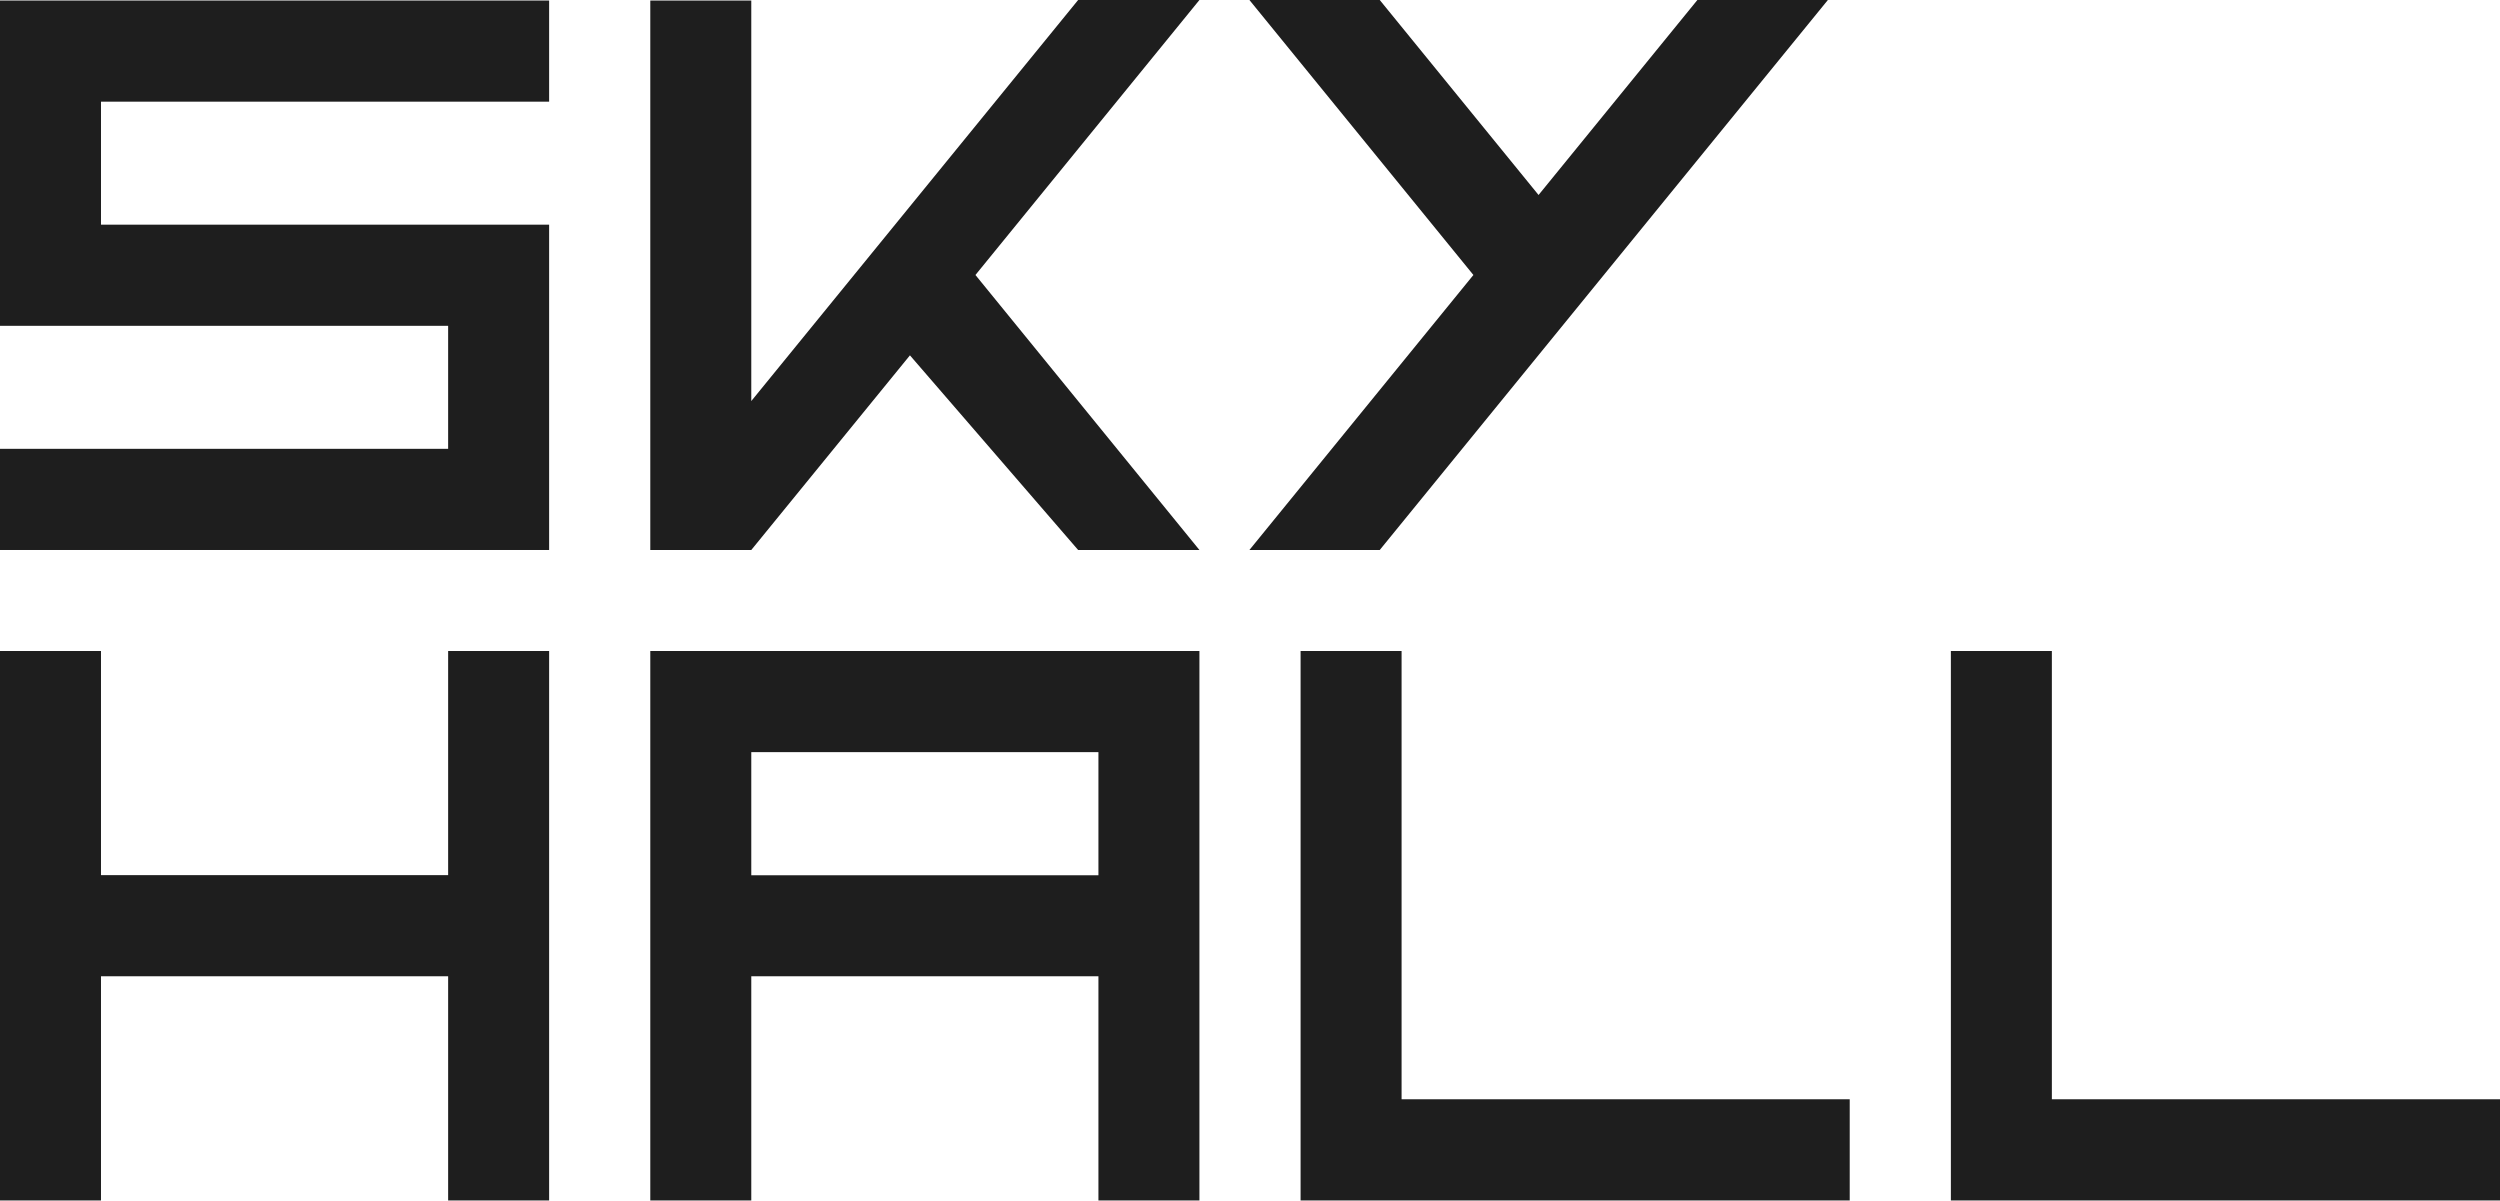
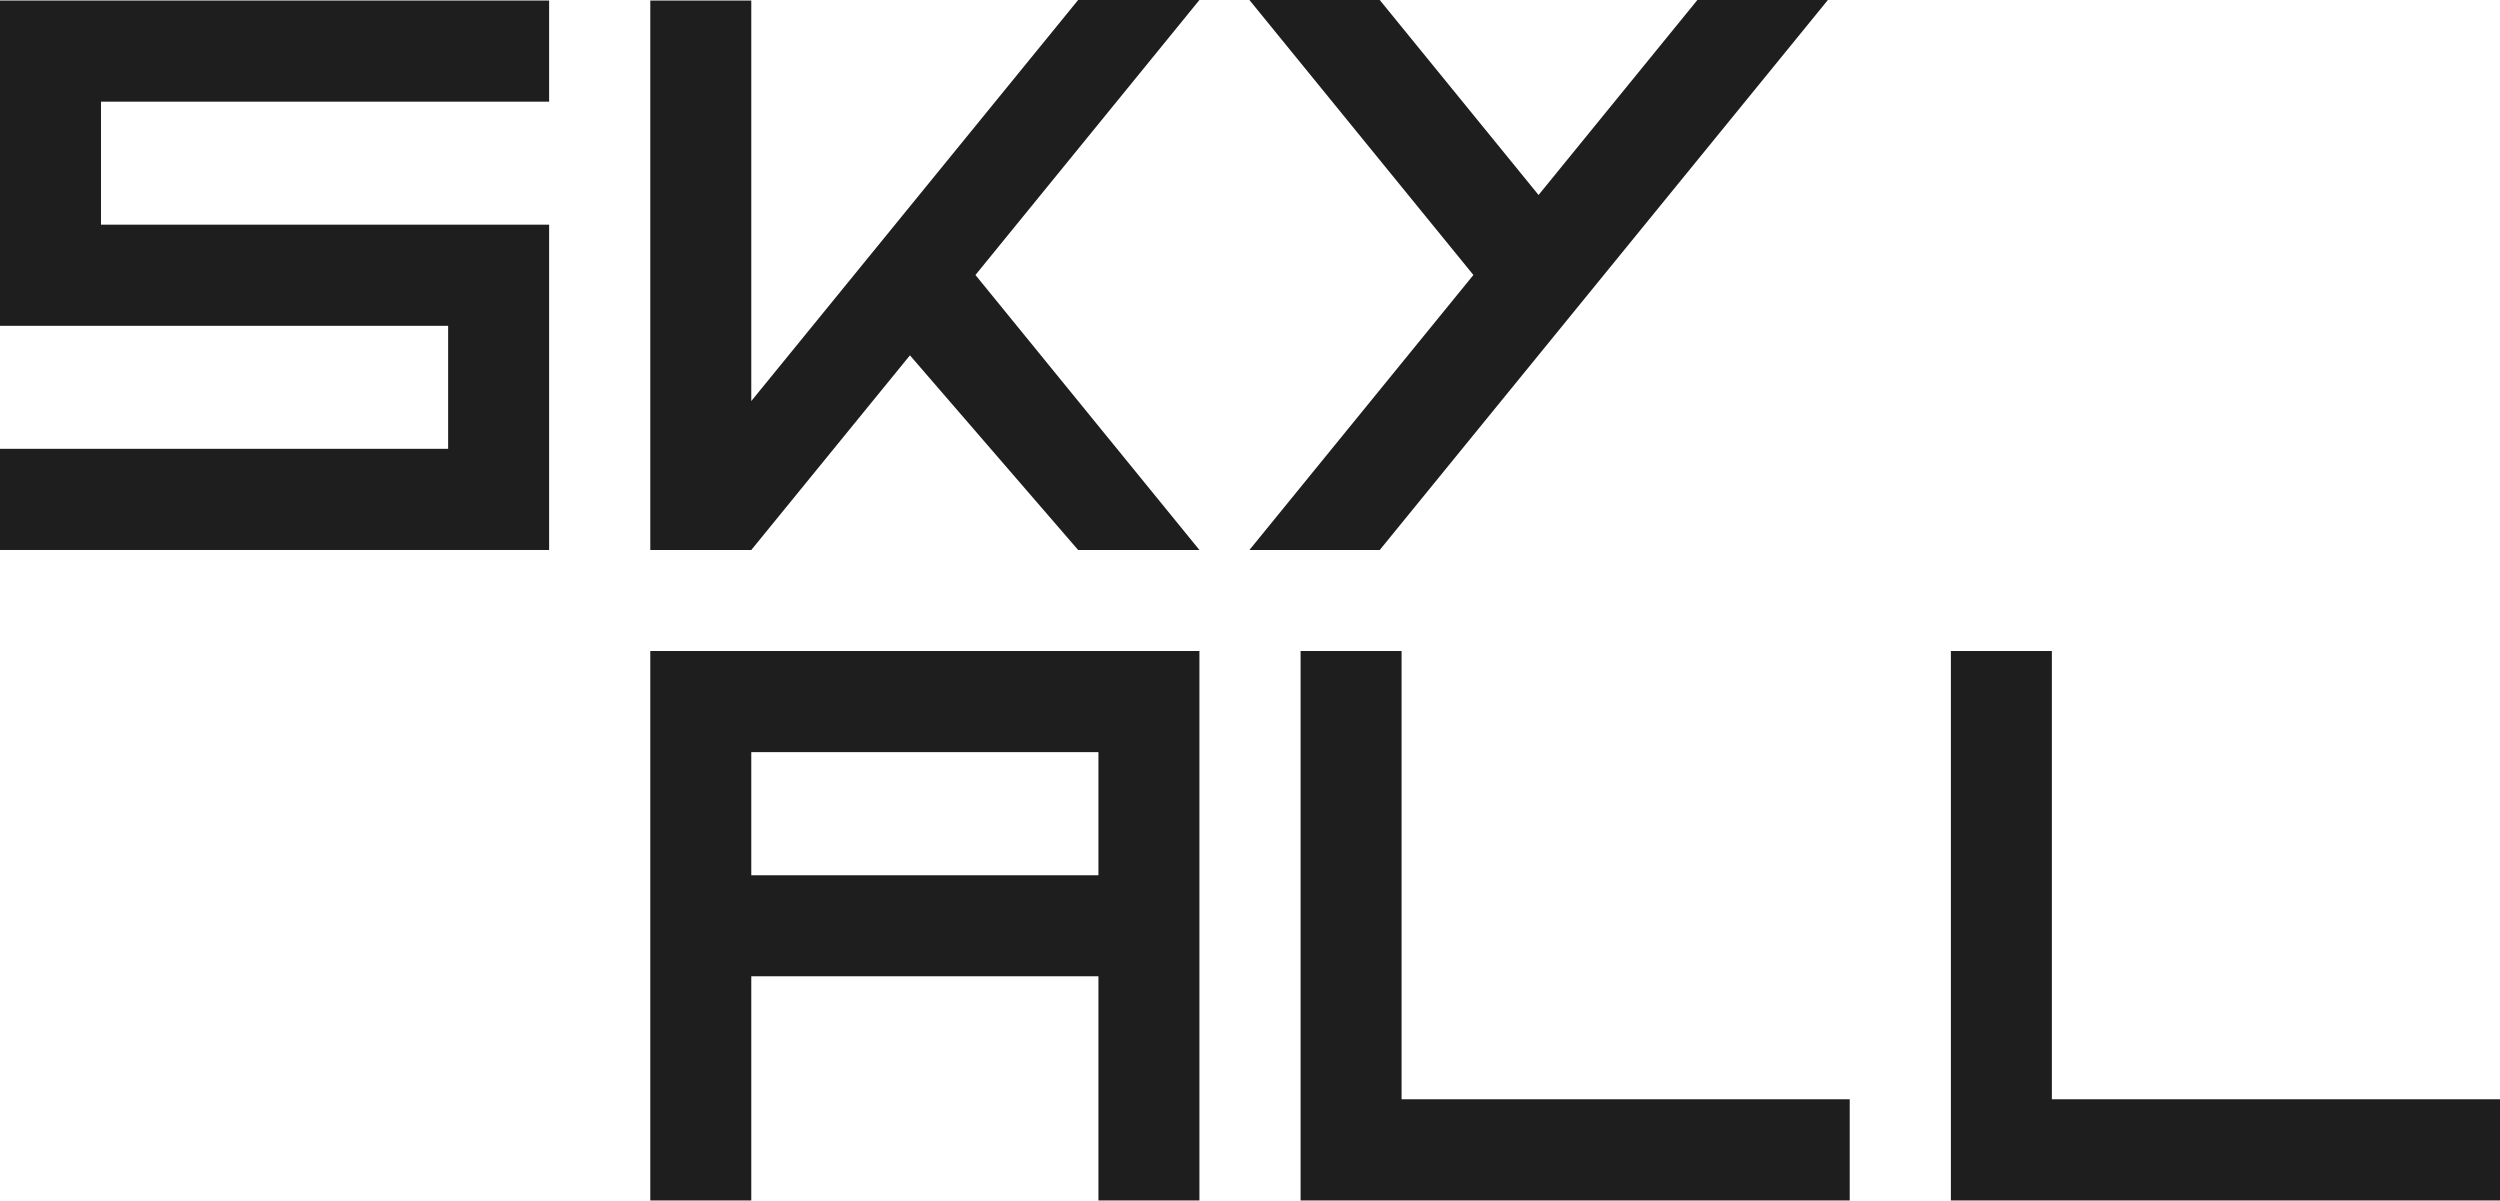
<svg xmlns="http://www.w3.org/2000/svg" width="204" height="98" viewBox="0 0 204 98" fill="none">
  <path d="M44.809 8.296V0.042H0V26.587H36.568V36.624H0V44.879H44.809V18.333H8.241V8.296H44.809Z" fill="#1E1E1E" />
-   <path d="M36.568 71.41H8.241V53.119H0V97.956H8.241V79.665H36.568V97.956H44.809V53.119H36.568V71.41Z" fill="#1E1E1E" />
  <path d="M114.369 53.119H106.128V97.956H150.937V89.702H114.369V53.119Z" fill="#1E1E1E" />
-   <path d="M167.432 89.702V53.119H159.191V97.956H204V89.702H167.432Z" fill="#1E1E1E" />
+   <path d="M167.432 89.702V53.119H159.191V97.956H204V89.702H167.432" fill="#1E1E1E" />
  <path d="M53.064 53.12V97.957H61.305V79.665H89.632V97.957H97.873V53.12H53.064ZM89.632 71.424H61.305V61.374H89.632V71.424Z" fill="#1E1E1E" />
  <path d="M97.873 0H87.976L61.305 32.726V0.042H53.064V44.879H61.305L74.251 28.996L87.976 44.879H97.873L79.596 22.439L97.873 0Z" fill="#1E1E1E" />
  <path d="M138.506 0L125.546 15.911L112.587 0H101.952L120.229 22.439L101.952 44.879H112.587L149.155 0H138.506Z" fill="#1E1E1E" />
</svg>